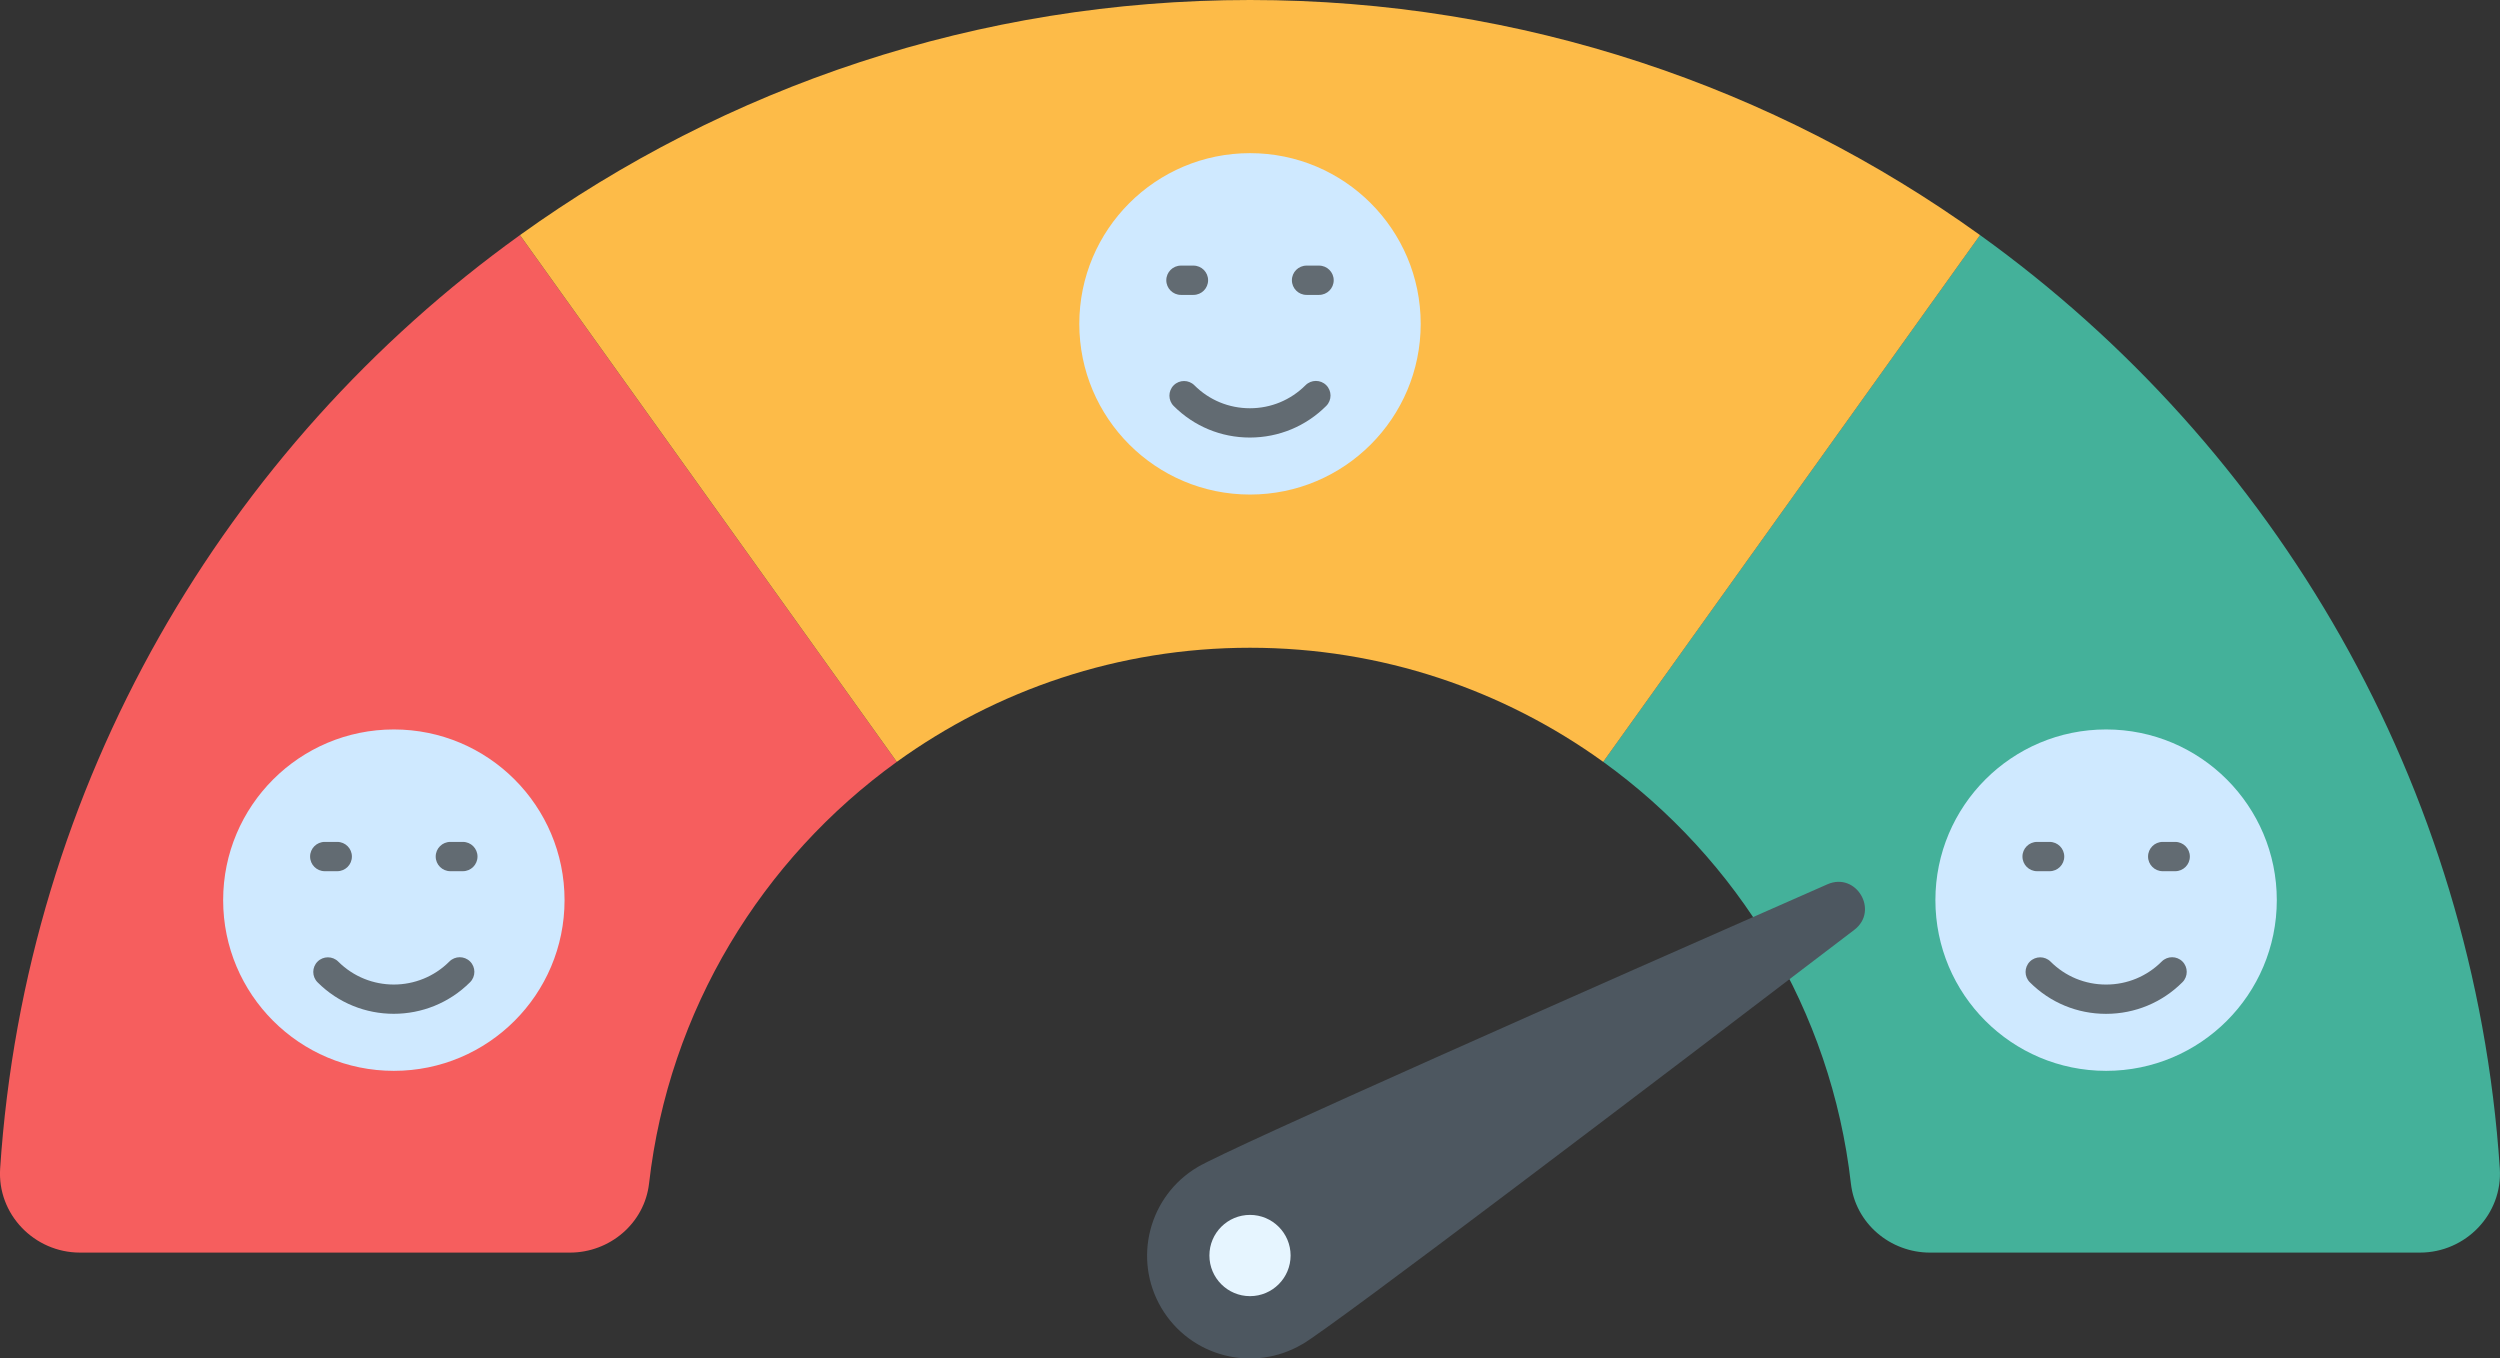
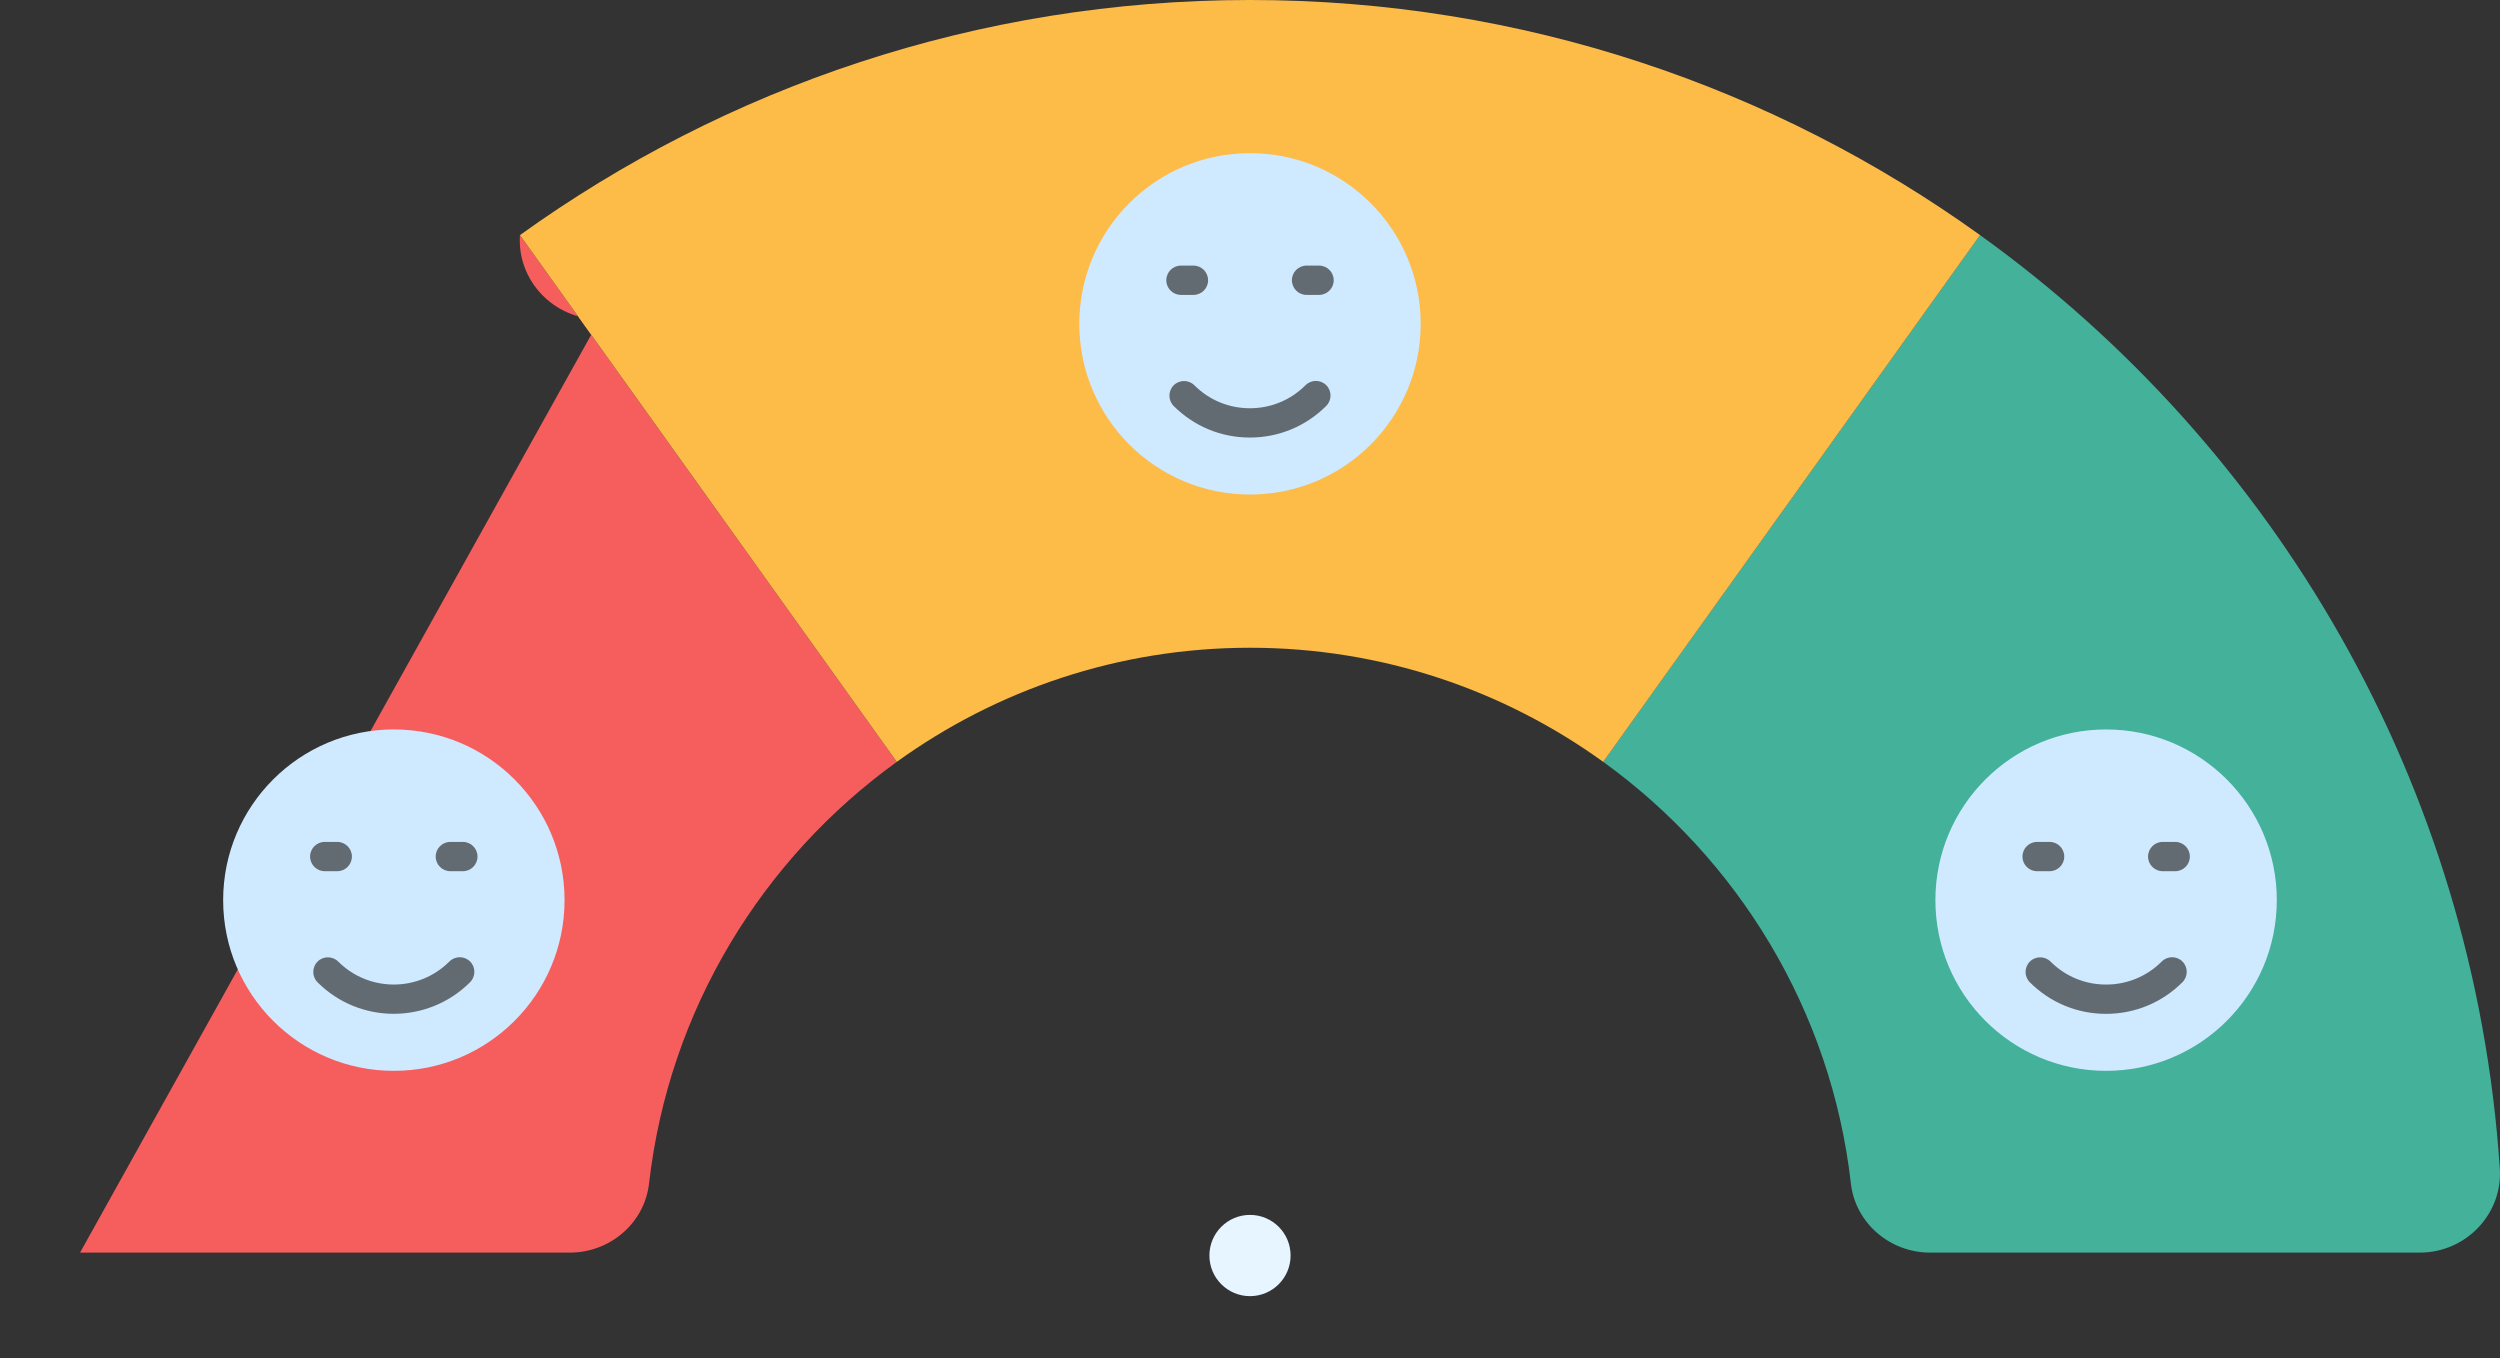
<svg xmlns="http://www.w3.org/2000/svg" id="Layer_1" viewBox="0 0 50 27.169">
  <rect x="0" y="0" width="50" height="27.169" fill="#333333" stroke="none" />
  <defs>
    <style>.cls-1{fill:#f65e5e;}.cls-2{fill:#e6f5ff;}.cls-3{fill:#44b19a;}.cls-4{fill:#4d5760;}.cls-5{fill:#cfe9ff;}.cls-6{fill:#626b72;}.cls-7{fill:#fdbb48;}</style>
  </defs>
  <path class="cls-3" d="m38.601,25.052h9.797c.916,0,1.659-.769,1.598-1.683-.511-7.69-4.496-14.427-10.396-18.668l-7.537,10.535c2.694,1.943,4.56,4.966,4.955,8.434.09.794.783,1.382,1.583,1.382Z" />
-   <path class="cls-1" d="m1.601,25.052h9.797c.799,0,1.492-.588,1.583-1.382.395-3.468,2.261-6.49,4.955-8.433l-7.537-10.535C4.5,8.942.514,15.679.003,23.369c-.061.914.682,1.683,1.598,1.683Z" />
+   <path class="cls-1" d="m1.601,25.052h9.797c.799,0,1.492-.588,1.583-1.382.395-3.468,2.261-6.49,4.955-8.433l-7.537-10.535c-.061.914.682,1.683,1.598,1.683Z" />
  <path class="cls-7" d="m32.064,15.237l7.537-10.535C35.489,1.746,30.449,0,25,0s-10.489,1.746-14.601,4.702l7.537,10.535c1.988-1.434,4.427-2.282,7.064-2.282s5.075.848,7.064,2.282Z" />
  <circle class="cls-5" cx="25" cy="6.477" r="3.414" />
  <path class="cls-6" d="m24.998,8.751c-.576,0-1.117-.224-1.524-.631-.114-.114-.114-.3,0-.414.114-.114.3-.114.414,0,.296.296.69.459,1.11.459h.001c.42,0,.815-.164,1.112-.461.114-.114.3-.114.414,0s.114.3,0,.414c-.407.407-.949.632-1.525.633,0,0-.002,0-.002,0Zm-1.129-2.853h-.25c-.162,0-.293-.131-.293-.293s.131-.293.293-.293h.25c.162,0,.293.131.293.293,0,.162-.131.293-.293.293Zm2.512,0h-.25c-.162,0-.293-.131-.293-.293s.131-.293.293-.293h.25c.162,0,.293.131.293.293s-.131.293-.293.293Z" />
  <circle class="cls-5" cx="7.877" cy="18.003" r="3.414" />
  <path class="cls-6" d="m7.875,20.276c-.552,0-1.104-.21-1.524-.63-.114-.114-.114-.3,0-.414s.3-.114.414,0c.613.612,1.61.612,2.223-.002.114-.114.3-.114.414,0s.114.3,0,.414c-.421.421-.974.632-1.527.632Zm-1.13-2.852h-.25c-.162,0-.293-.131-.293-.293s.131-.293.293-.293h.25c.162,0,.293.131.293.293s-.131.293-.293.293Zm2.512,0h-.25c-.162,0-.293-.131-.293-.293s.131-.293.293-.293h.25c.162,0,.293.131.293.293s-.131.293-.293.293Z" />
  <circle class="cls-5" cx="42.122" cy="18.003" r="3.414" />
  <path class="cls-6" d="m42.121,20.277c-.576,0-1.117-.224-1.524-.631-.114-.114-.114-.3,0-.414s.3-.114.414,0c.296.296.69.459,1.11.459h.002c.42,0,.815-.164,1.112-.461.114-.114.3-.114.414,0s.114.3,0,.414c-.407.407-.949.632-1.525.633,0,0-.001,0-.002,0Zm-1.129-2.853h-.25c-.162,0-.293-.131-.293-.293s.131-.293.293-.293h.25c.162,0,.293.131.293.293s-.131.293-.293.293Zm2.512,0h-.25c-.162,0-.293-.131-.293-.293s.131-.293.293-.293h.25c.162,0,.293.131.293.293s-.131.293-.293.293Z" />
-   <path class="cls-4" d="m26.047,26.883c-.981.579-2.243.253-2.82-.725s-.251-2.241.729-2.819c.654-.386,7.874-3.578,12.592-5.653.577-.254,1.039.529.538.911-4.098,3.126-10.385,7.901-11.038,8.287Z" />
  <path class="cls-2" d="m25.812,25.11c0,.449-.364.813-.812.813s-.812-.364-.812-.813.364-.812.812-.812.812.364.812.812Z" />
</svg>